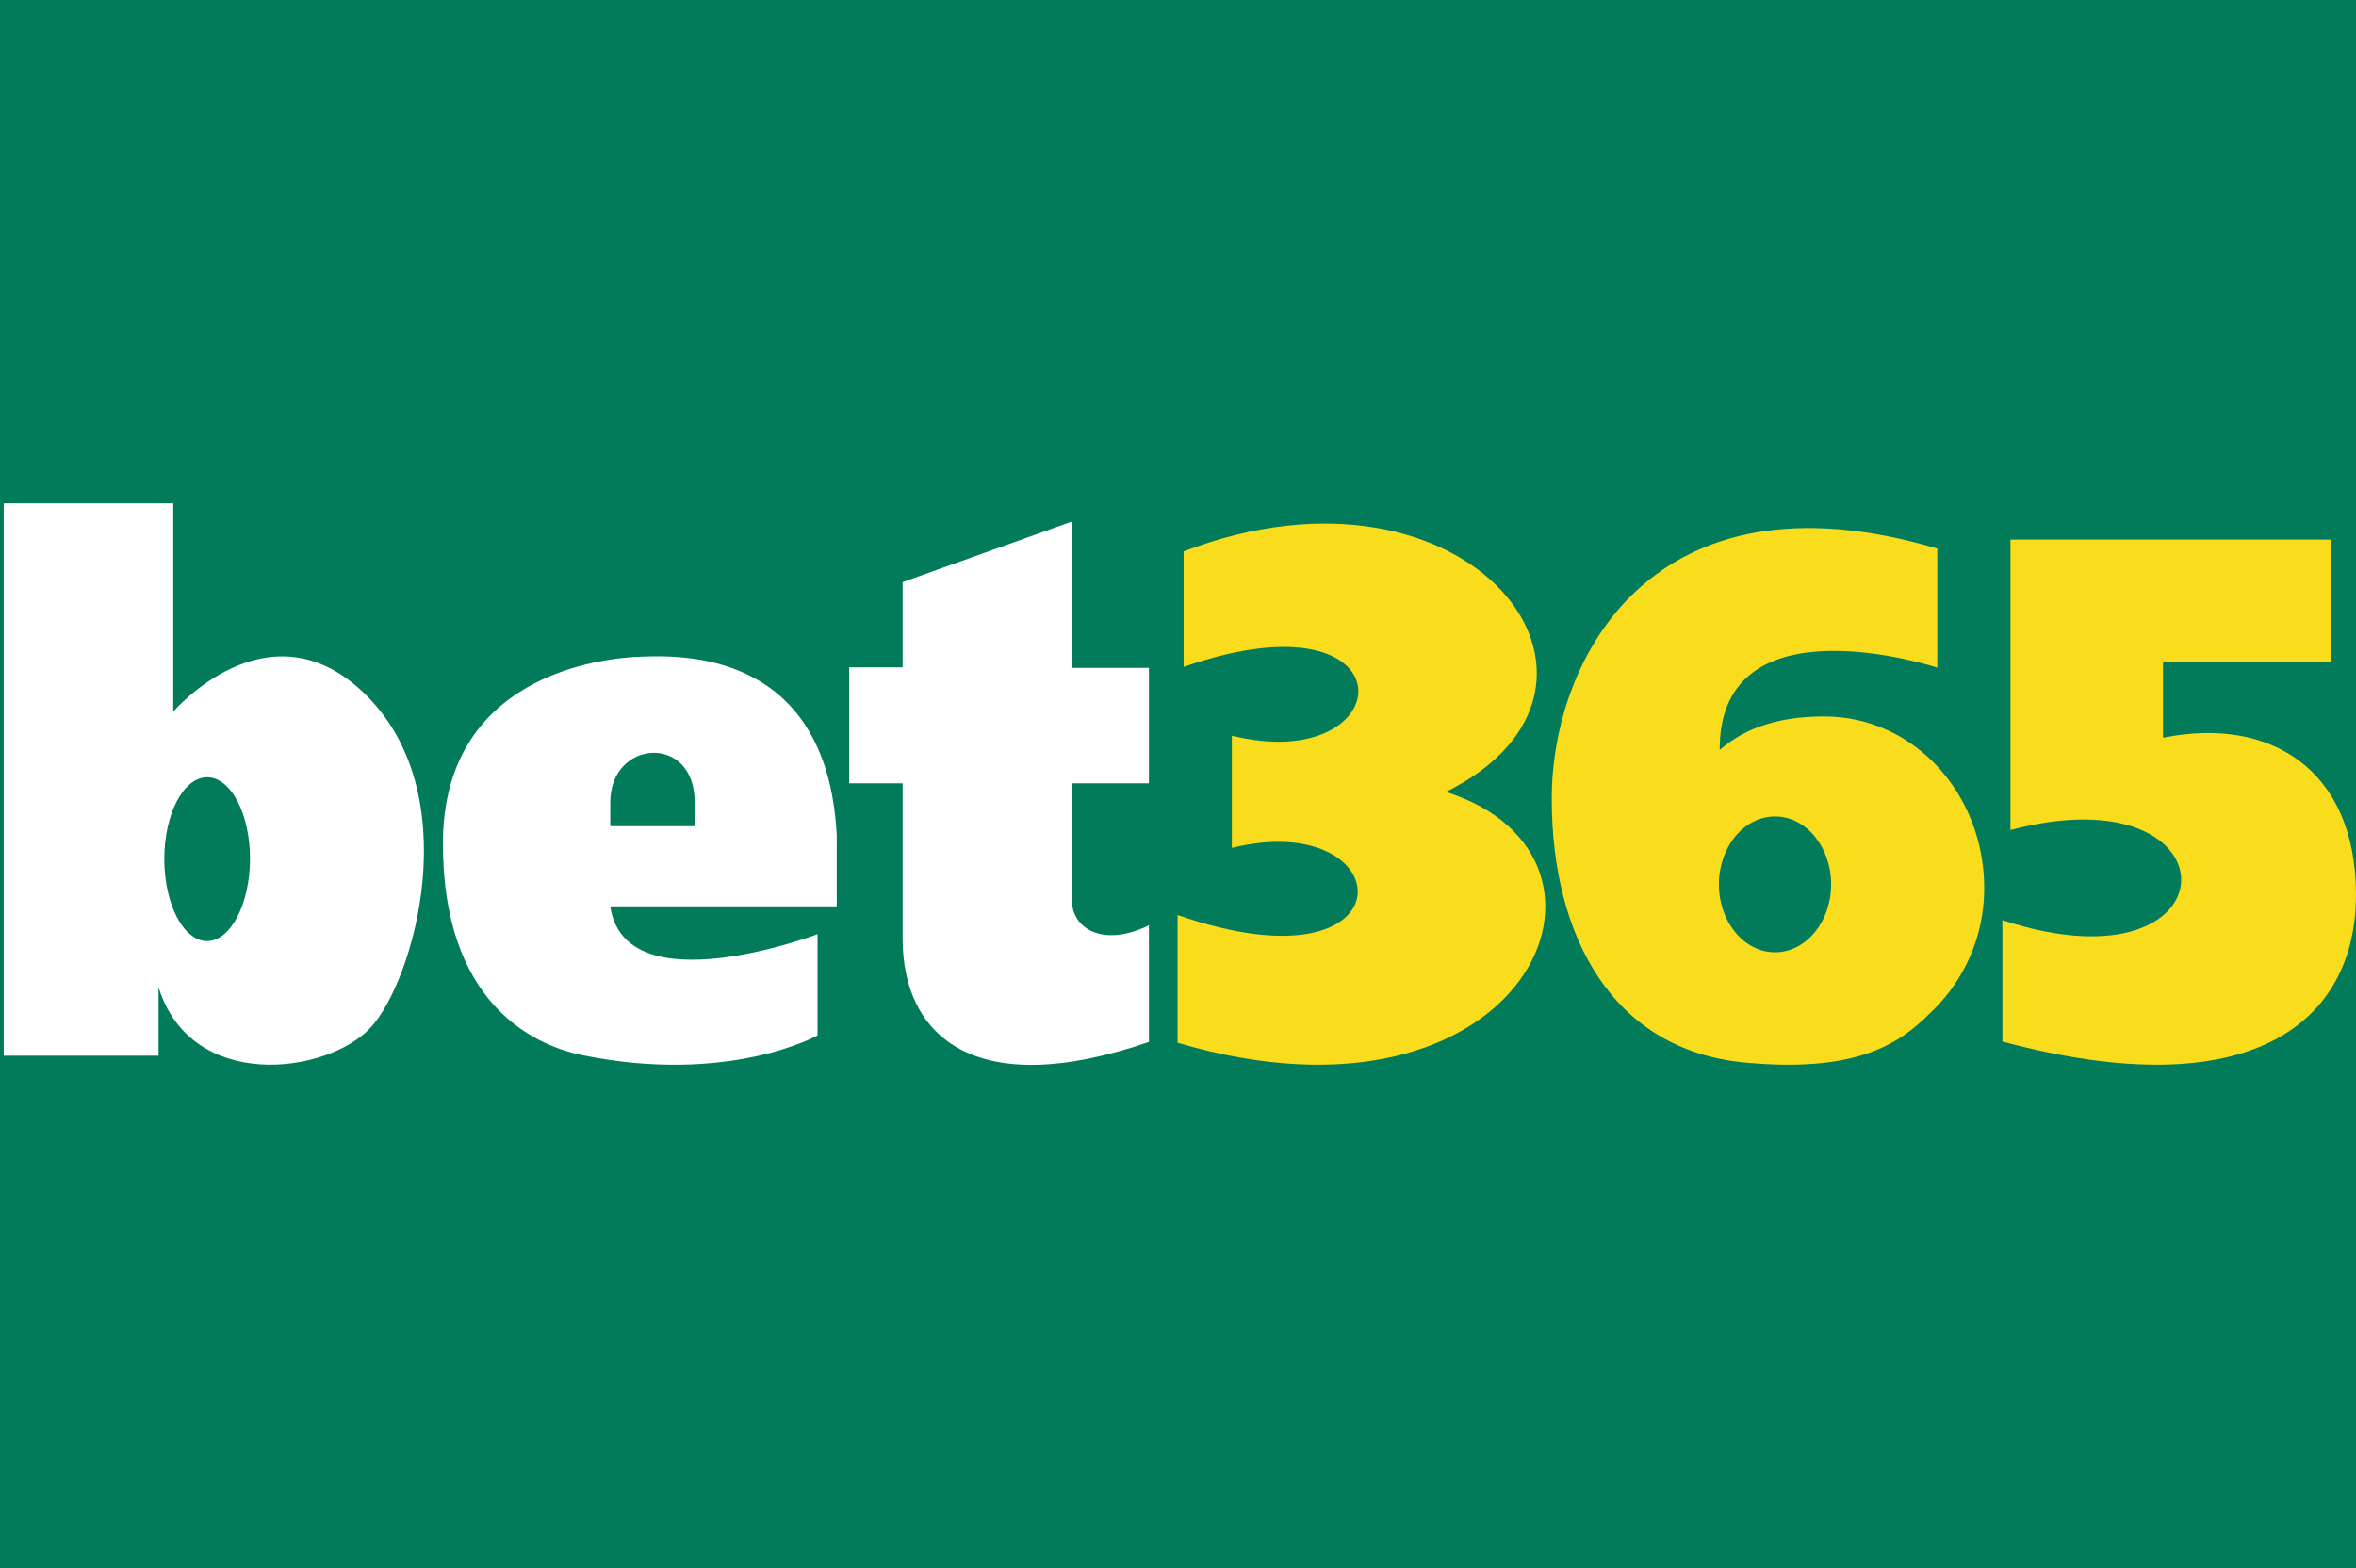
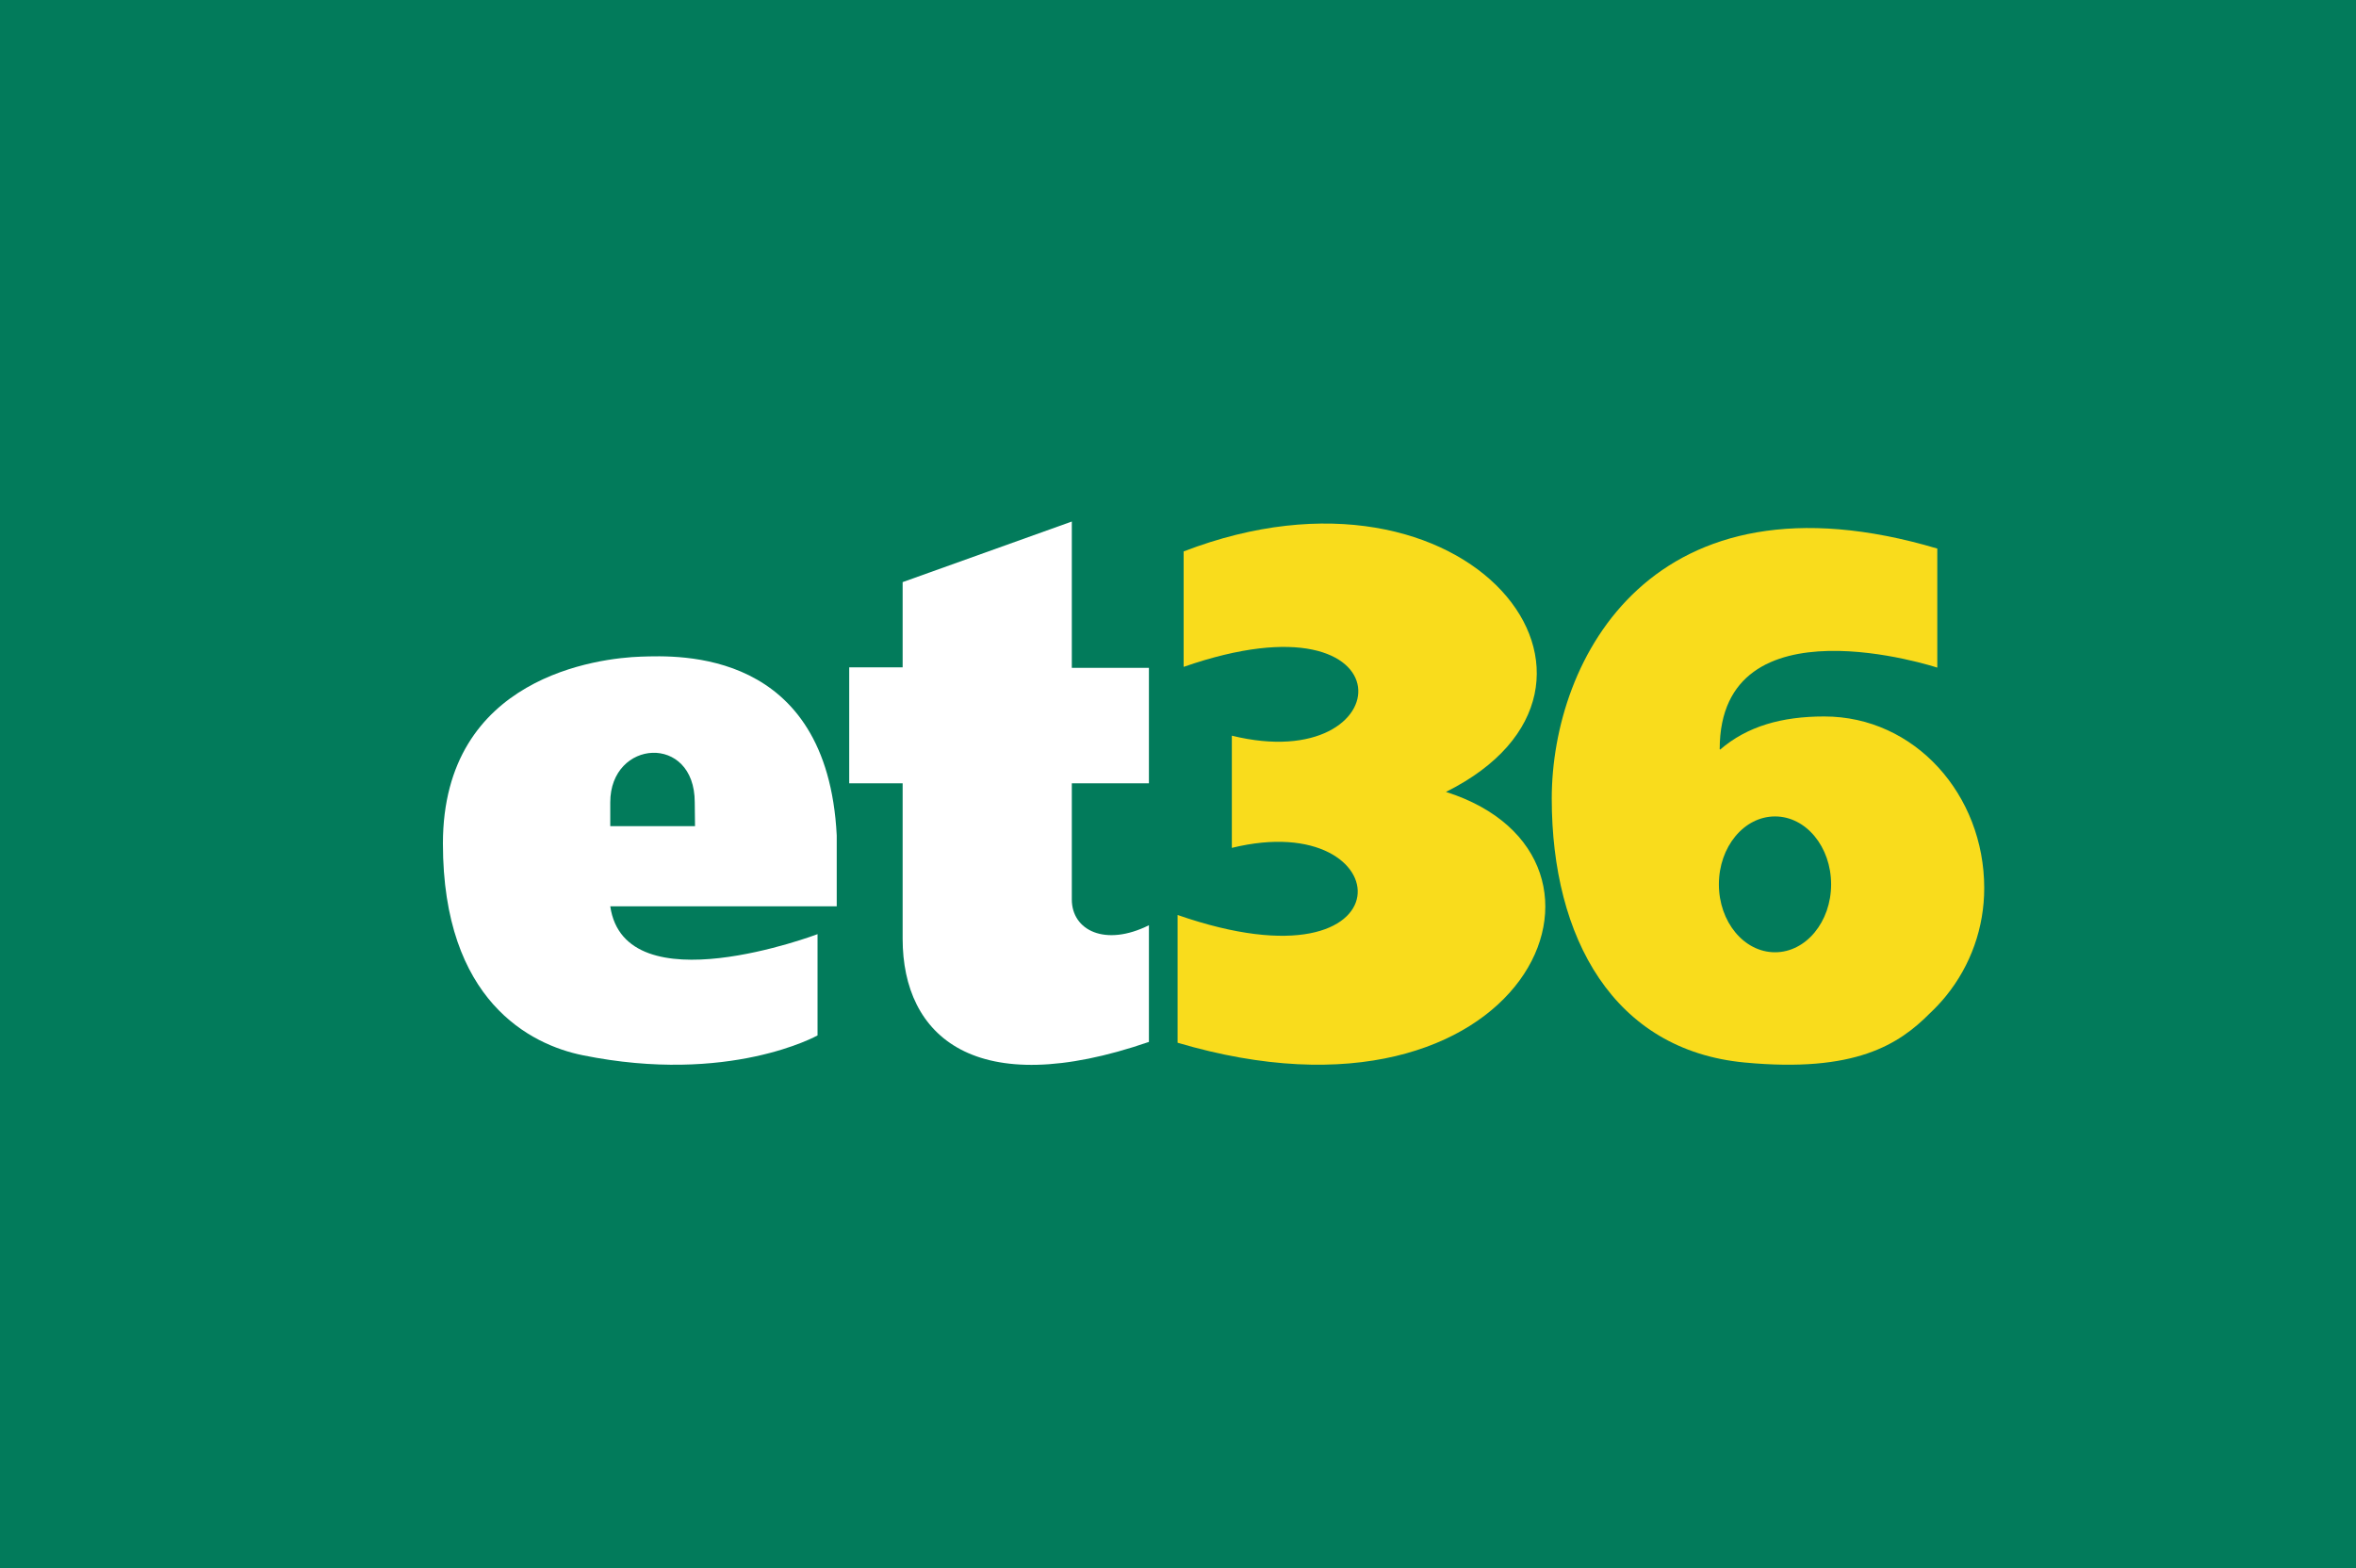
<svg xmlns="http://www.w3.org/2000/svg" width="631" height="420" viewBox="0 0 631 420" fill="none">
  <rect x="0" y="0" width="631" height="420" fill="#333333" stroke="none" />
  <g clip-path="url(#clip0_996_15384)">
    <rect width="631" height="420" fill="#027B5B" />
-     <path d="M97.123 185.285C71.553 161.217 46.401 190.615 46.401 190.615V134.82H1V282.775H42.46V264.42C51.195 292.562 87.516 287.76 99.175 275.335C110.834 262.91 125.562 212.063 97.123 185.285ZM55.481 252.067C49.143 252.067 44.004 242.225 44.004 230.091C44.004 217.957 49.143 208.188 55.481 208.188C61.819 208.188 66.958 217.957 66.958 230.019C66.958 242.08 61.746 252.067 55.481 252.067Z" fill="white" />
    <path d="M224.1 223.782C221.557 173.627 181.605 175.574 171.653 175.883C160.52 176.247 118.661 181.122 118.625 225.929C118.625 268.061 142.106 279.832 156.071 282.651C195.316 290.619 218.96 277.339 218.96 277.339V250.215C218.96 250.215 167.367 269.79 163.444 242.756H224.1V223.782ZM186.145 221.29H163.444V214.905C163.444 198.004 186.072 196.44 186.072 214.905L186.145 221.29Z" fill="white" />
    <path d="M287.062 139.695L241.751 155.923V178.753H227.441V209.807H241.751V251.448C241.751 277.626 261.183 295.109 307.71 279.082V247.828C296.015 253.668 287.062 249.211 287.062 240.933V209.807H307.71V178.881H287.062V139.695Z" fill="white" />
    <path d="M387.27 212.116C443.93 183.864 393.772 118.173 317.008 147.699V178.625C378.753 157.104 375.502 208.26 329.92 197.054V227.107C375.502 215.9 378.807 267.129 315.392 245.08V279.299C408.609 306.878 442.441 229.635 387.27 212.116Z" fill="#F9DC1C" />
    <path d="M531.427 237.859C531.427 212.917 512.885 191.906 488.586 191.906C477.218 191.906 467.956 194.525 460.692 200.783L460.583 200.656C460.583 159.633 518.86 178.826 518.86 178.826V146.935C442.586 124.286 415.6 176.497 415.6 213.9C415.6 251.302 432.217 281.283 467.23 284.594C496.886 287.413 508.581 279.773 516.935 271.35C518.459 269.92 519.884 268.388 521.202 266.765C527.837 258.599 531.449 248.387 531.427 237.859ZM475.402 255.068C467.103 255.068 460.365 246.936 460.365 236.876C460.365 226.816 467.103 218.684 475.402 218.684C483.701 218.684 490.421 226.834 490.421 236.876C490.421 246.918 483.683 255.068 475.402 255.068Z" fill="#F9DC1C" />
-     <path d="M624.372 144.52H538.455V222.326C600.2 205.954 599.347 267.188 536.294 246.467V278.976C603.233 296.931 631 273.518 631 239.718C631 205.917 607.809 191.819 579.316 197.604V177.265H624.335L624.372 144.52Z" fill="#F9DC1C" />
  </g>
  <defs>
    <clipPath id="clip0_996_15384">
      <rect width="631" height="420" fill="white" />
    </clipPath>
  </defs>
</svg>